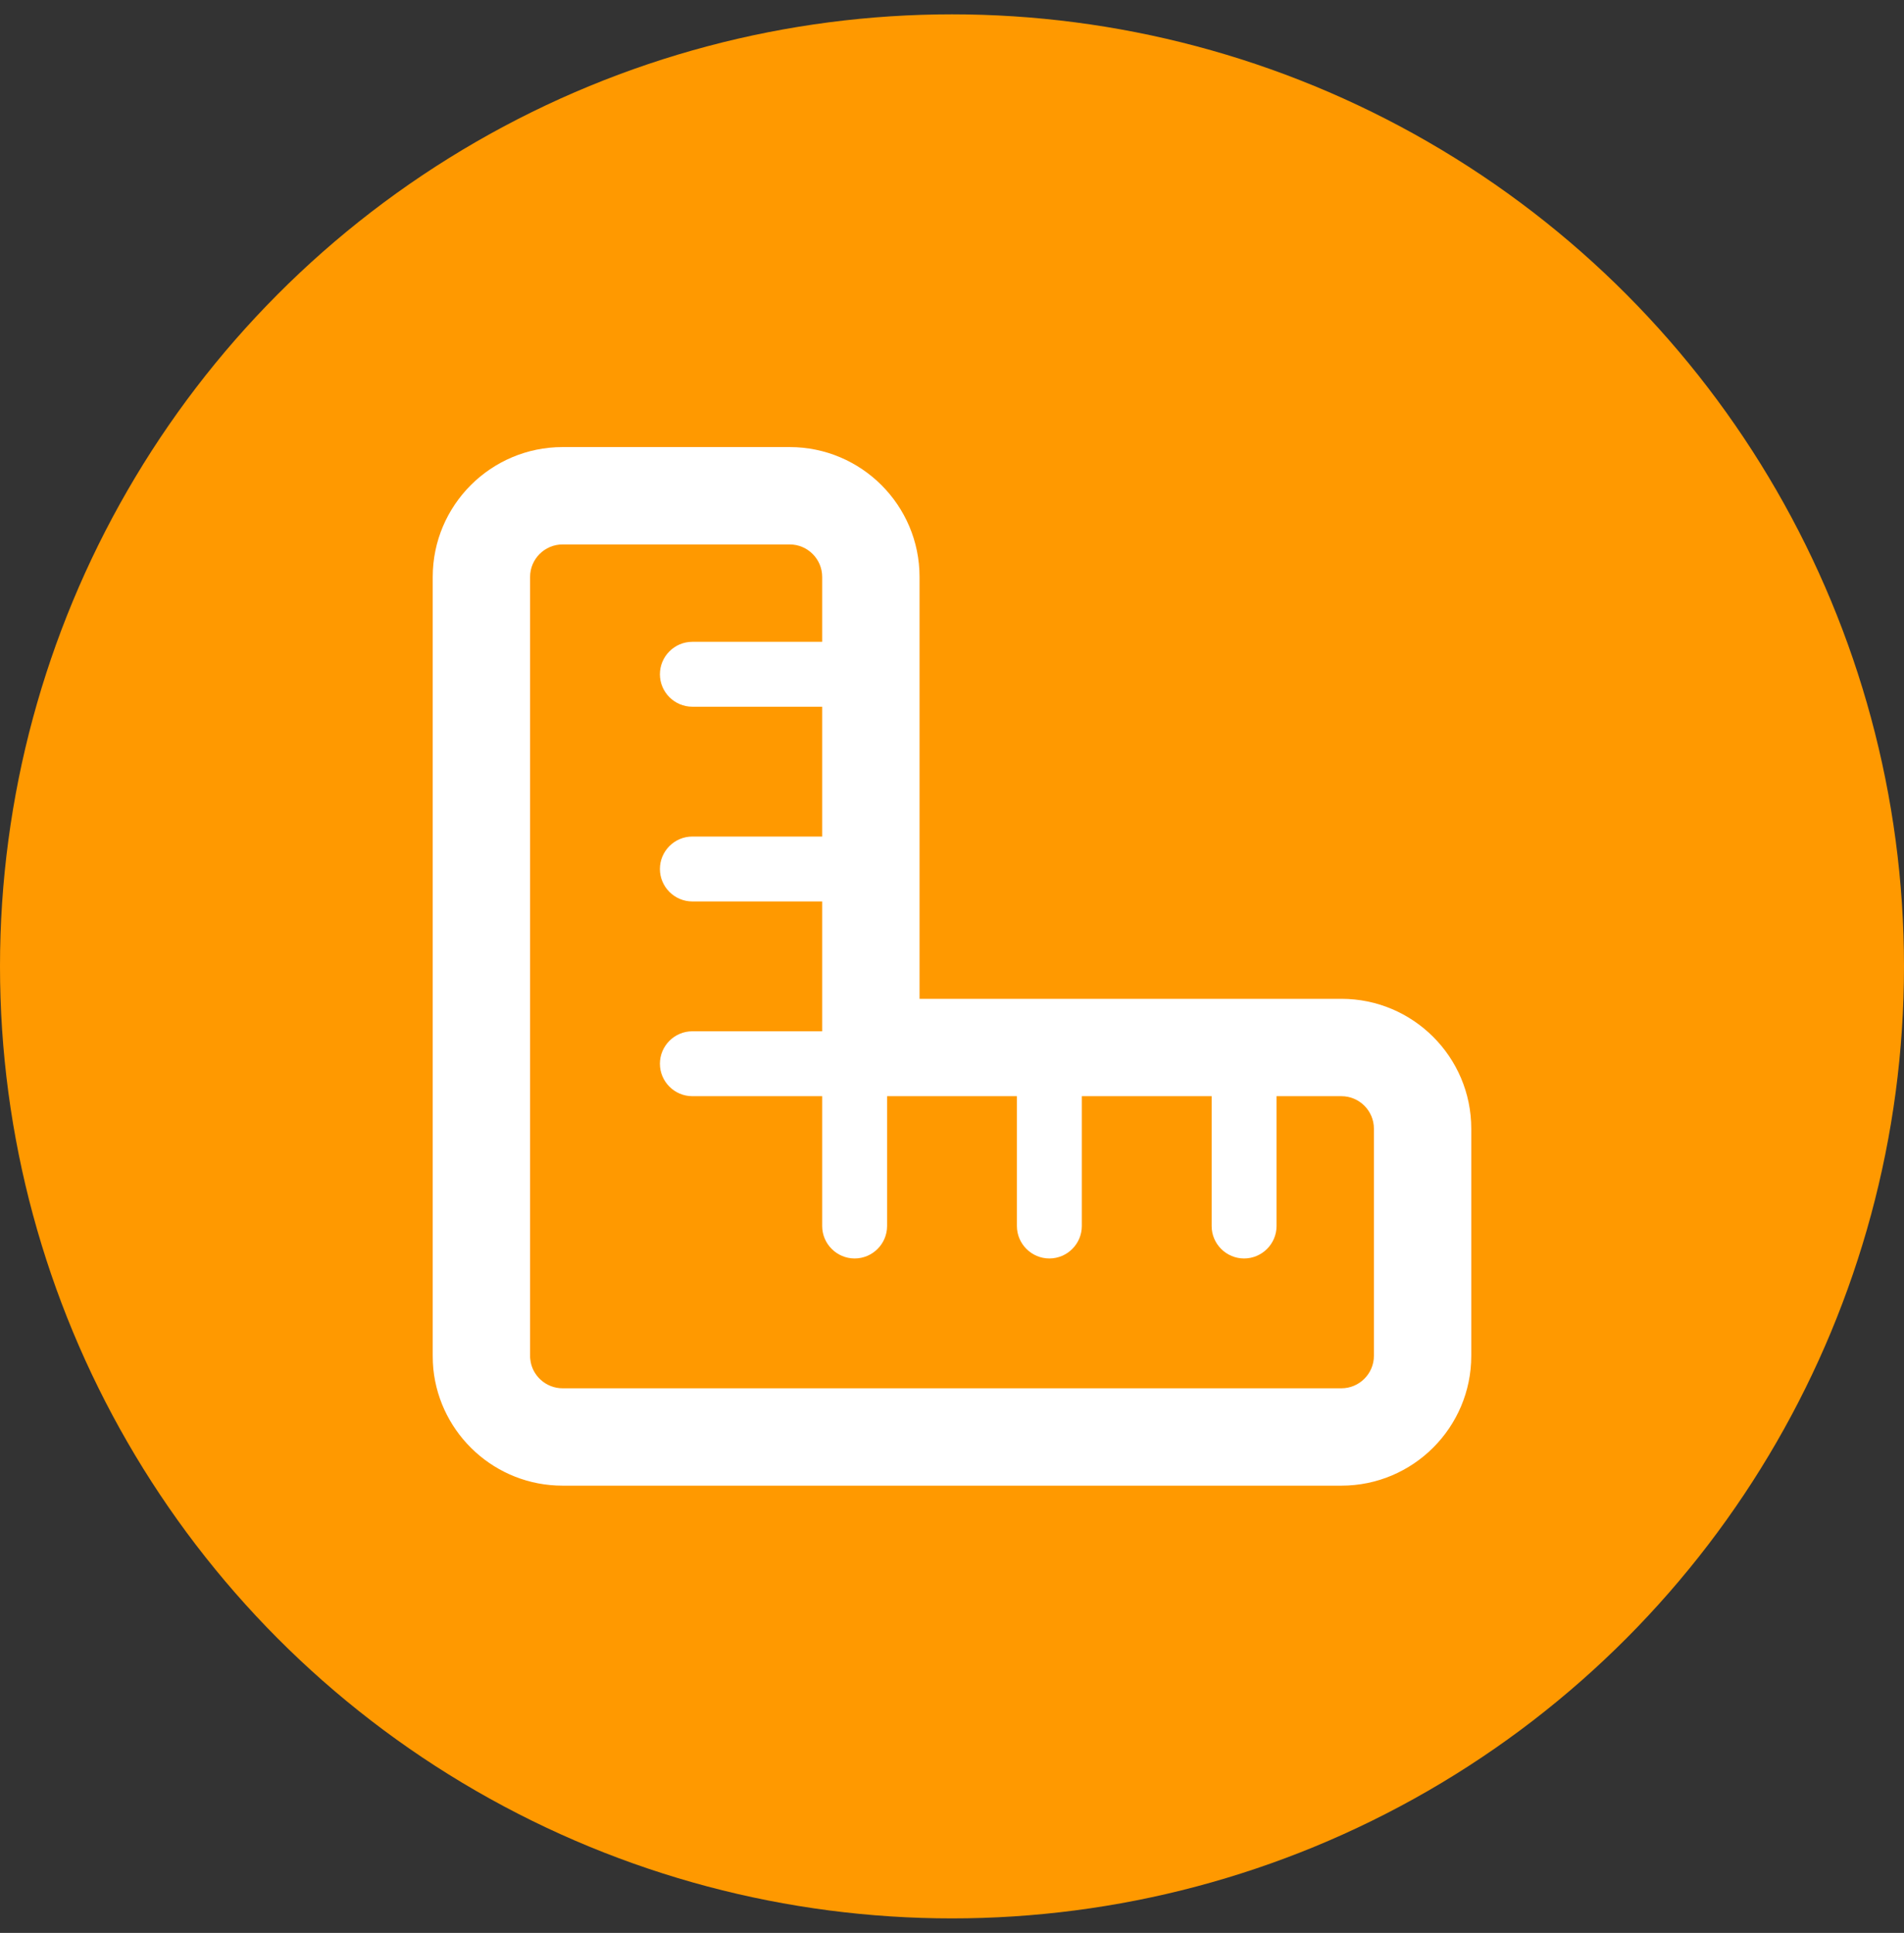
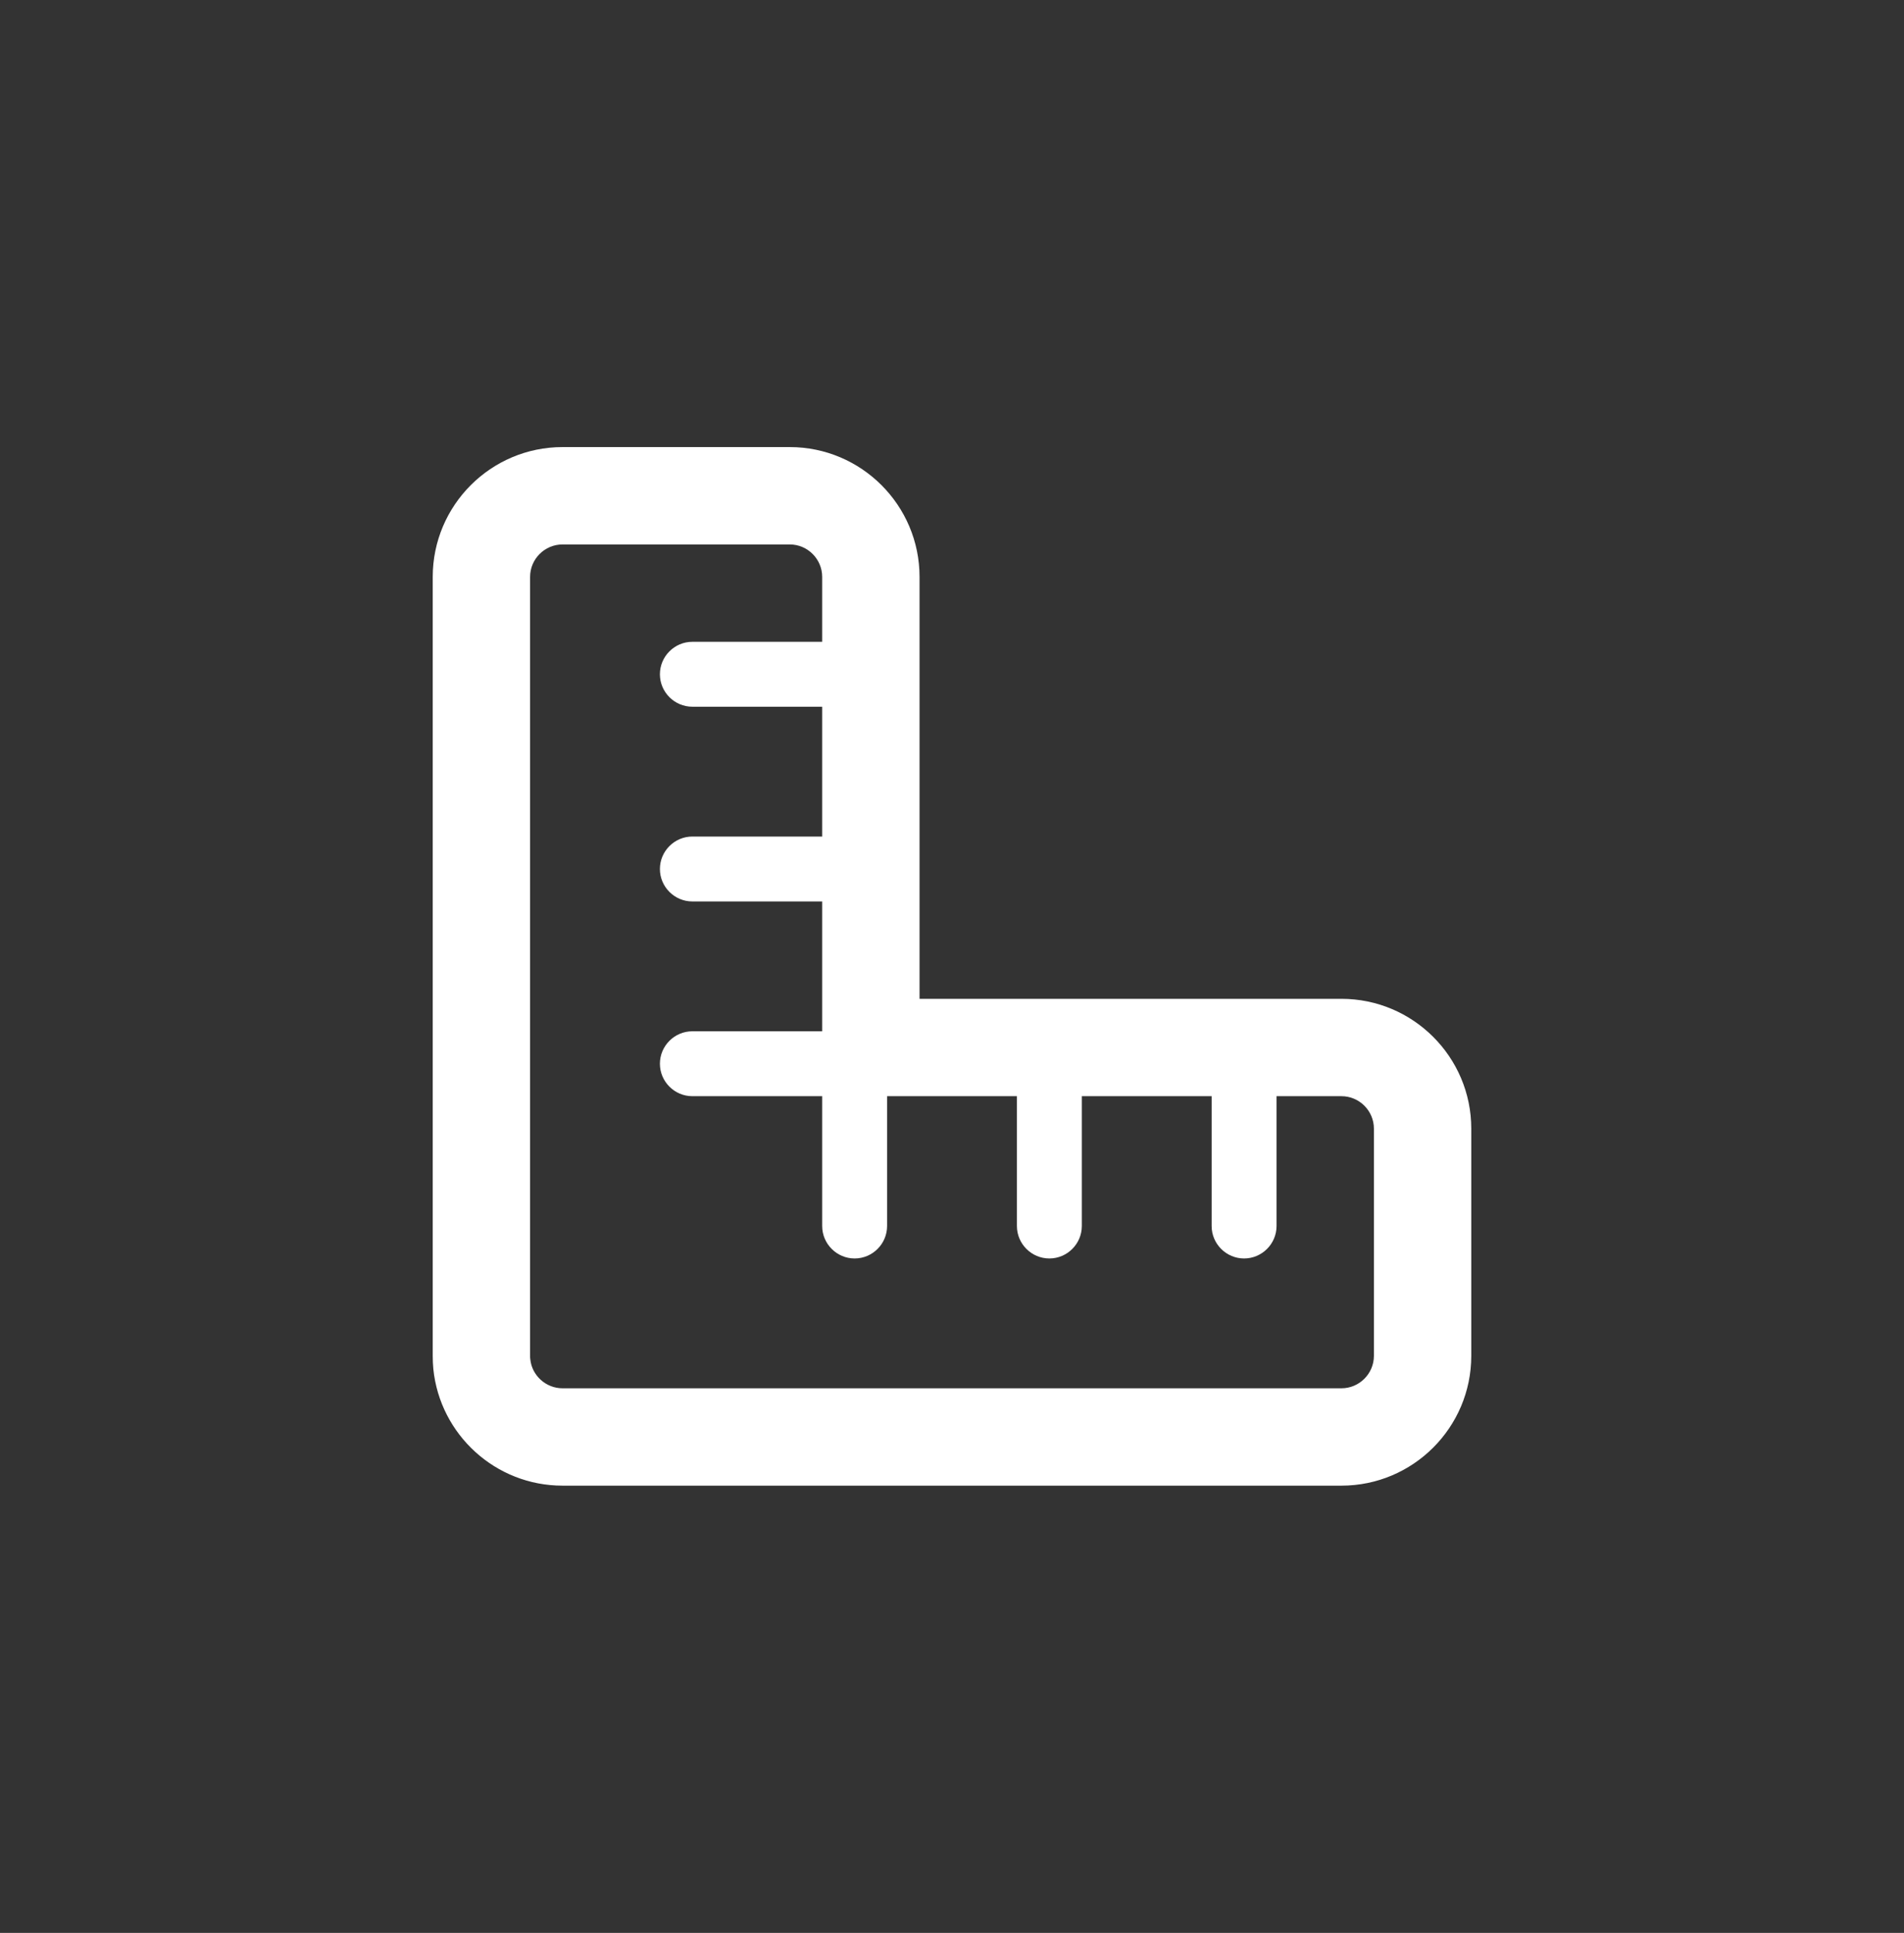
<svg xmlns="http://www.w3.org/2000/svg" width="66" height="67" viewBox="0 0 66 67" fill="none">
  <rect x="0" y="0" width="66" height="67" fill="#333333" stroke="none" />
  <g clip-path="url(#clip0_36_696)">
-     <circle cx="33" cy="33.497" r="33" fill="#FF9900" />
    <path d="M28.5 35.747V34.622V31.247H24C23.381 31.247 22.875 30.741 22.875 30.122C22.875 29.503 23.381 28.997 24 28.997H28.5V24.497H24C23.381 24.497 22.875 23.991 22.875 23.372C22.875 22.753 23.381 22.247 24 22.247H28.5V19.997C28.5 19.378 27.994 18.872 27.375 18.872H19.5C18.881 18.872 18.375 19.378 18.375 19.997V39.122V46.997C18.375 47.039 18.375 47.081 18.382 47.117C18.438 47.679 18.923 48.122 19.5 48.122H27.375H46.5C47.119 48.122 47.625 47.616 47.625 46.997V39.122C47.625 38.503 47.119 37.997 46.5 37.997H44.25V42.497C44.25 43.116 43.744 43.622 43.125 43.622C42.506 43.622 42 43.116 42 42.497V37.997H37.5V42.497C37.5 43.116 36.994 43.622 36.375 43.622C35.756 43.622 35.25 43.116 35.25 42.497V37.997H31.875H30.75V42.497C30.75 43.116 30.244 43.622 29.625 43.622C29.006 43.622 28.5 43.116 28.5 42.497V37.997H24C23.381 37.997 22.875 37.491 22.875 36.872C22.875 36.253 23.381 35.747 24 35.747H28.5ZM35.25 34.622H46.5C48.982 34.622 51 36.64 51 39.122V46.997C51 49.479 48.982 51.497 46.5 51.497H27.375H19.5C17.173 51.497 15.253 49.725 15.021 47.454C15.007 47.299 15 47.152 15 46.997V39.122V19.997C15 17.515 17.018 15.497 19.5 15.497H27.375C29.857 15.497 31.875 17.515 31.875 19.997V31.247V34.622H35.25Z" fill="white" />
  </g>
  <defs>
    <clipPath id="clip0_36_696">
      <rect width="66" height="66" fill="white" transform="translate(0 0.497)" />
    </clipPath>
  </defs>
</svg>